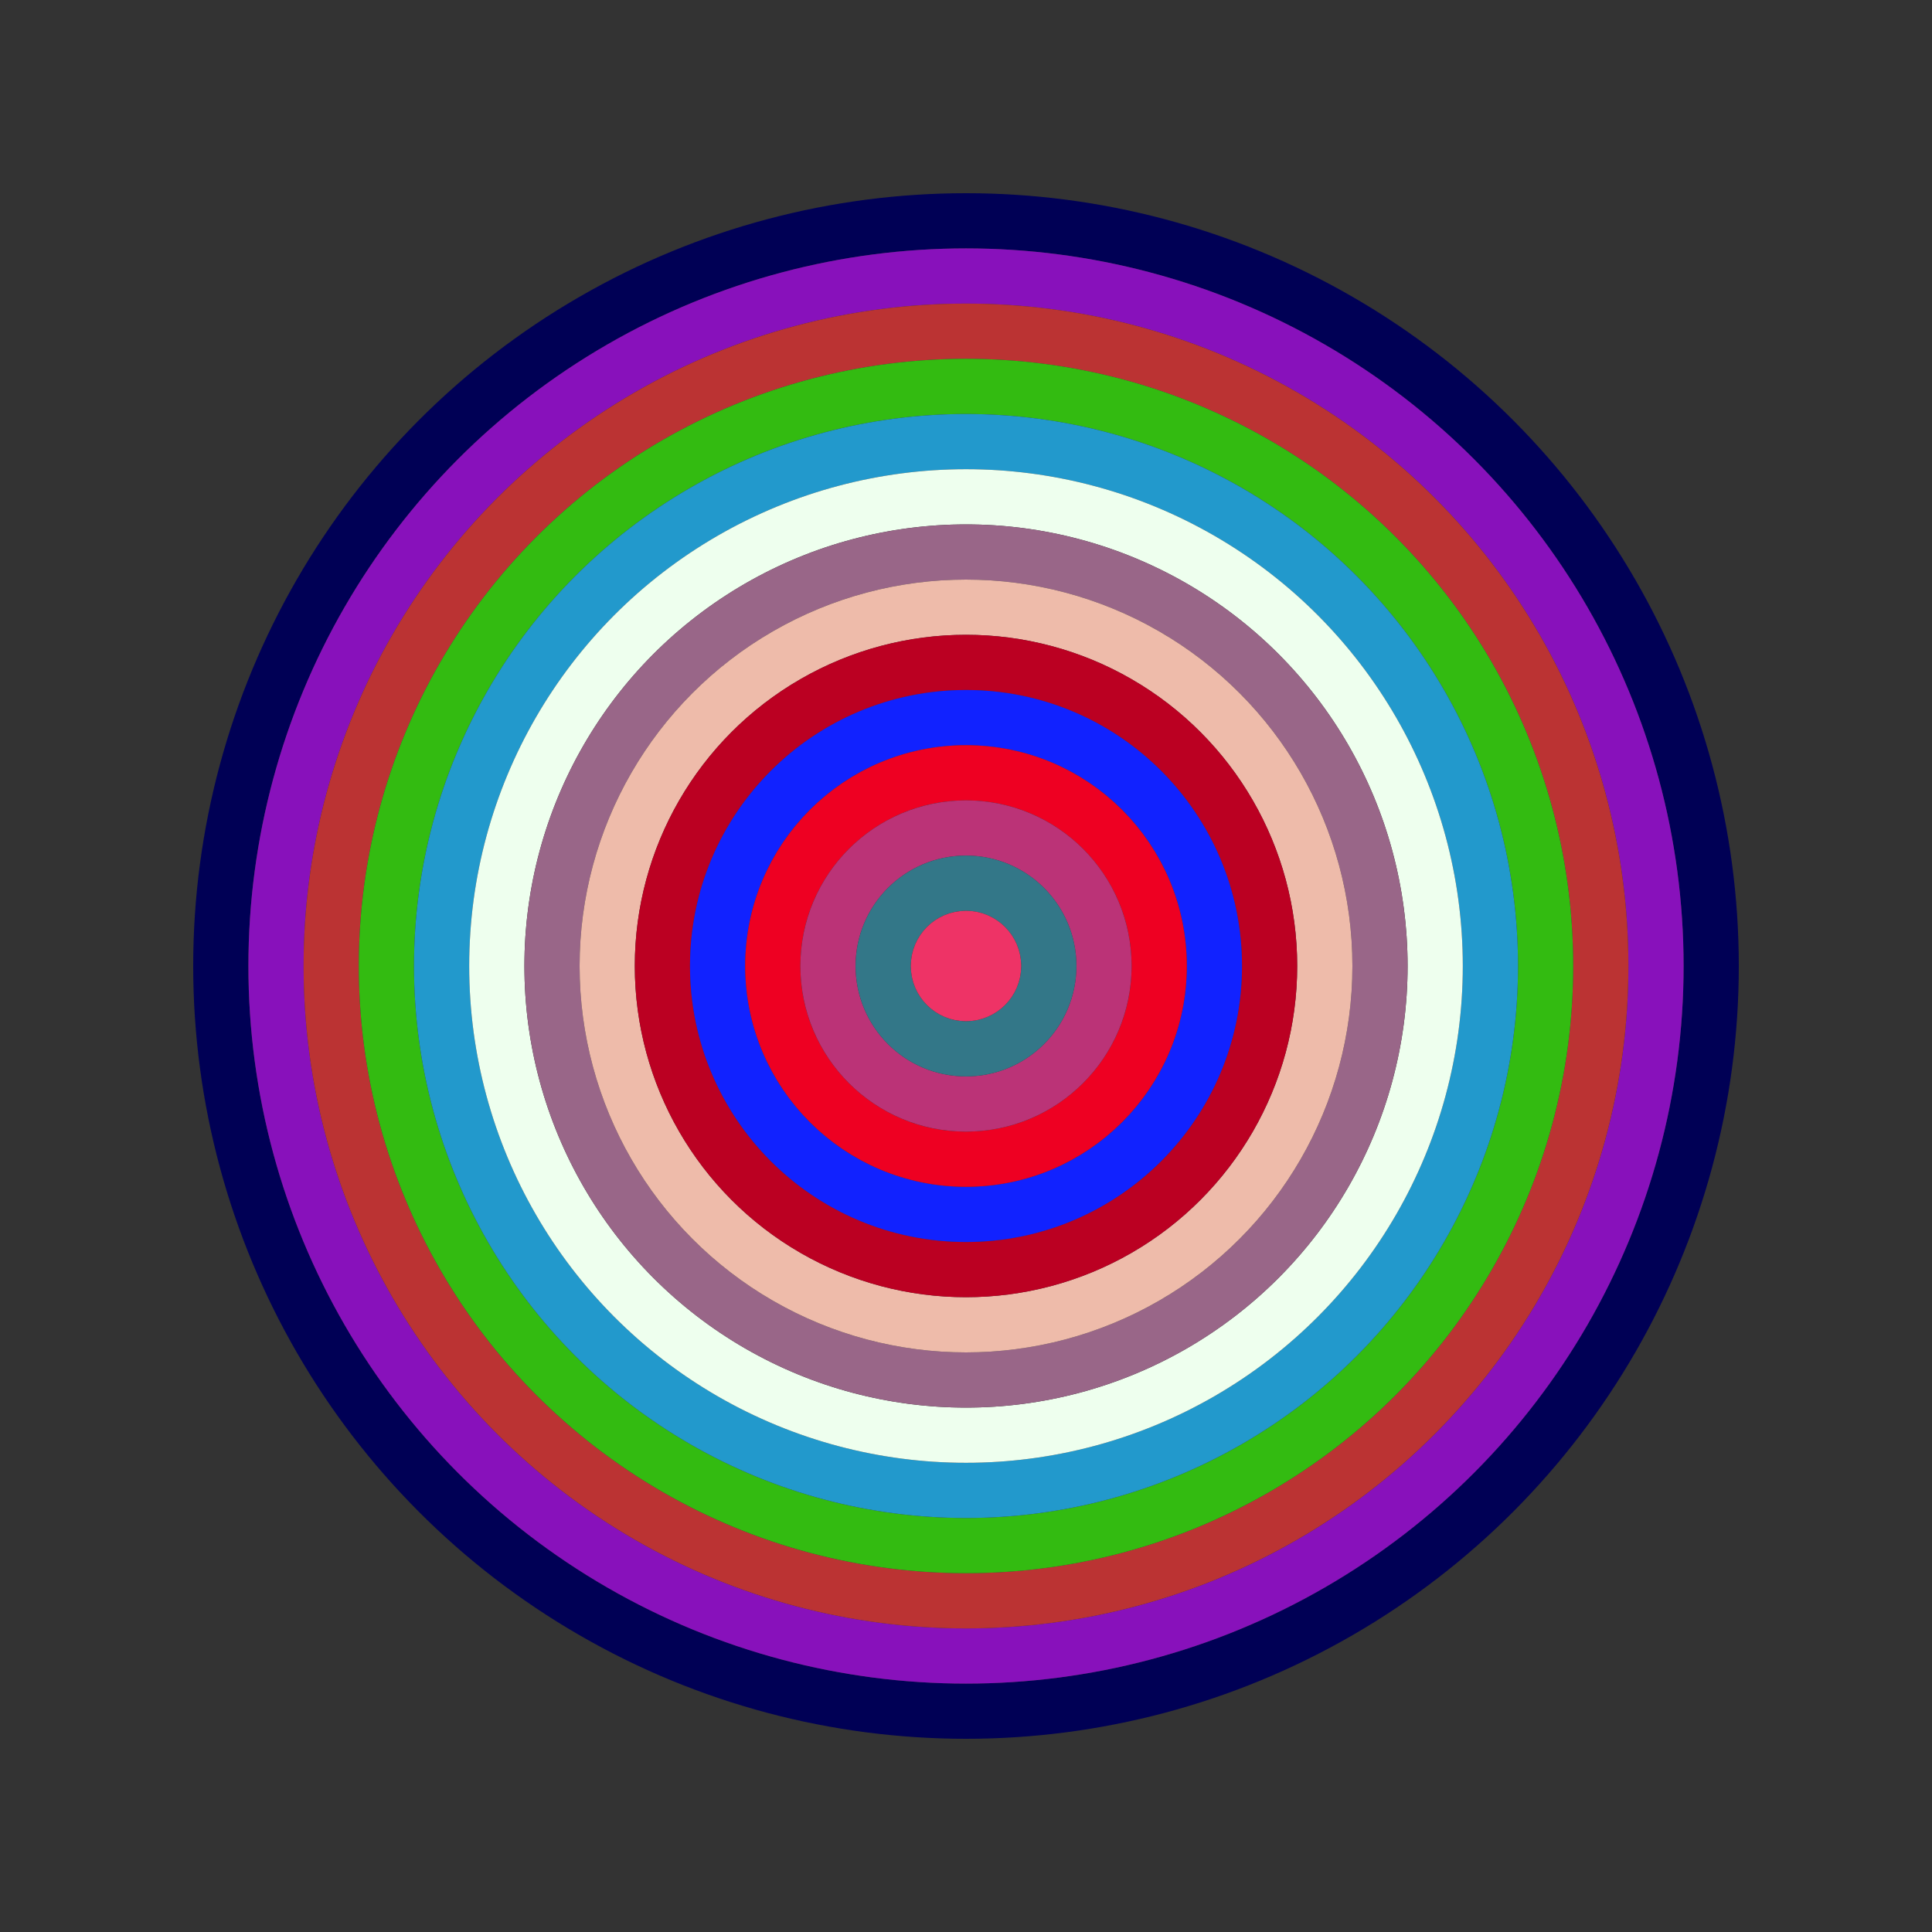
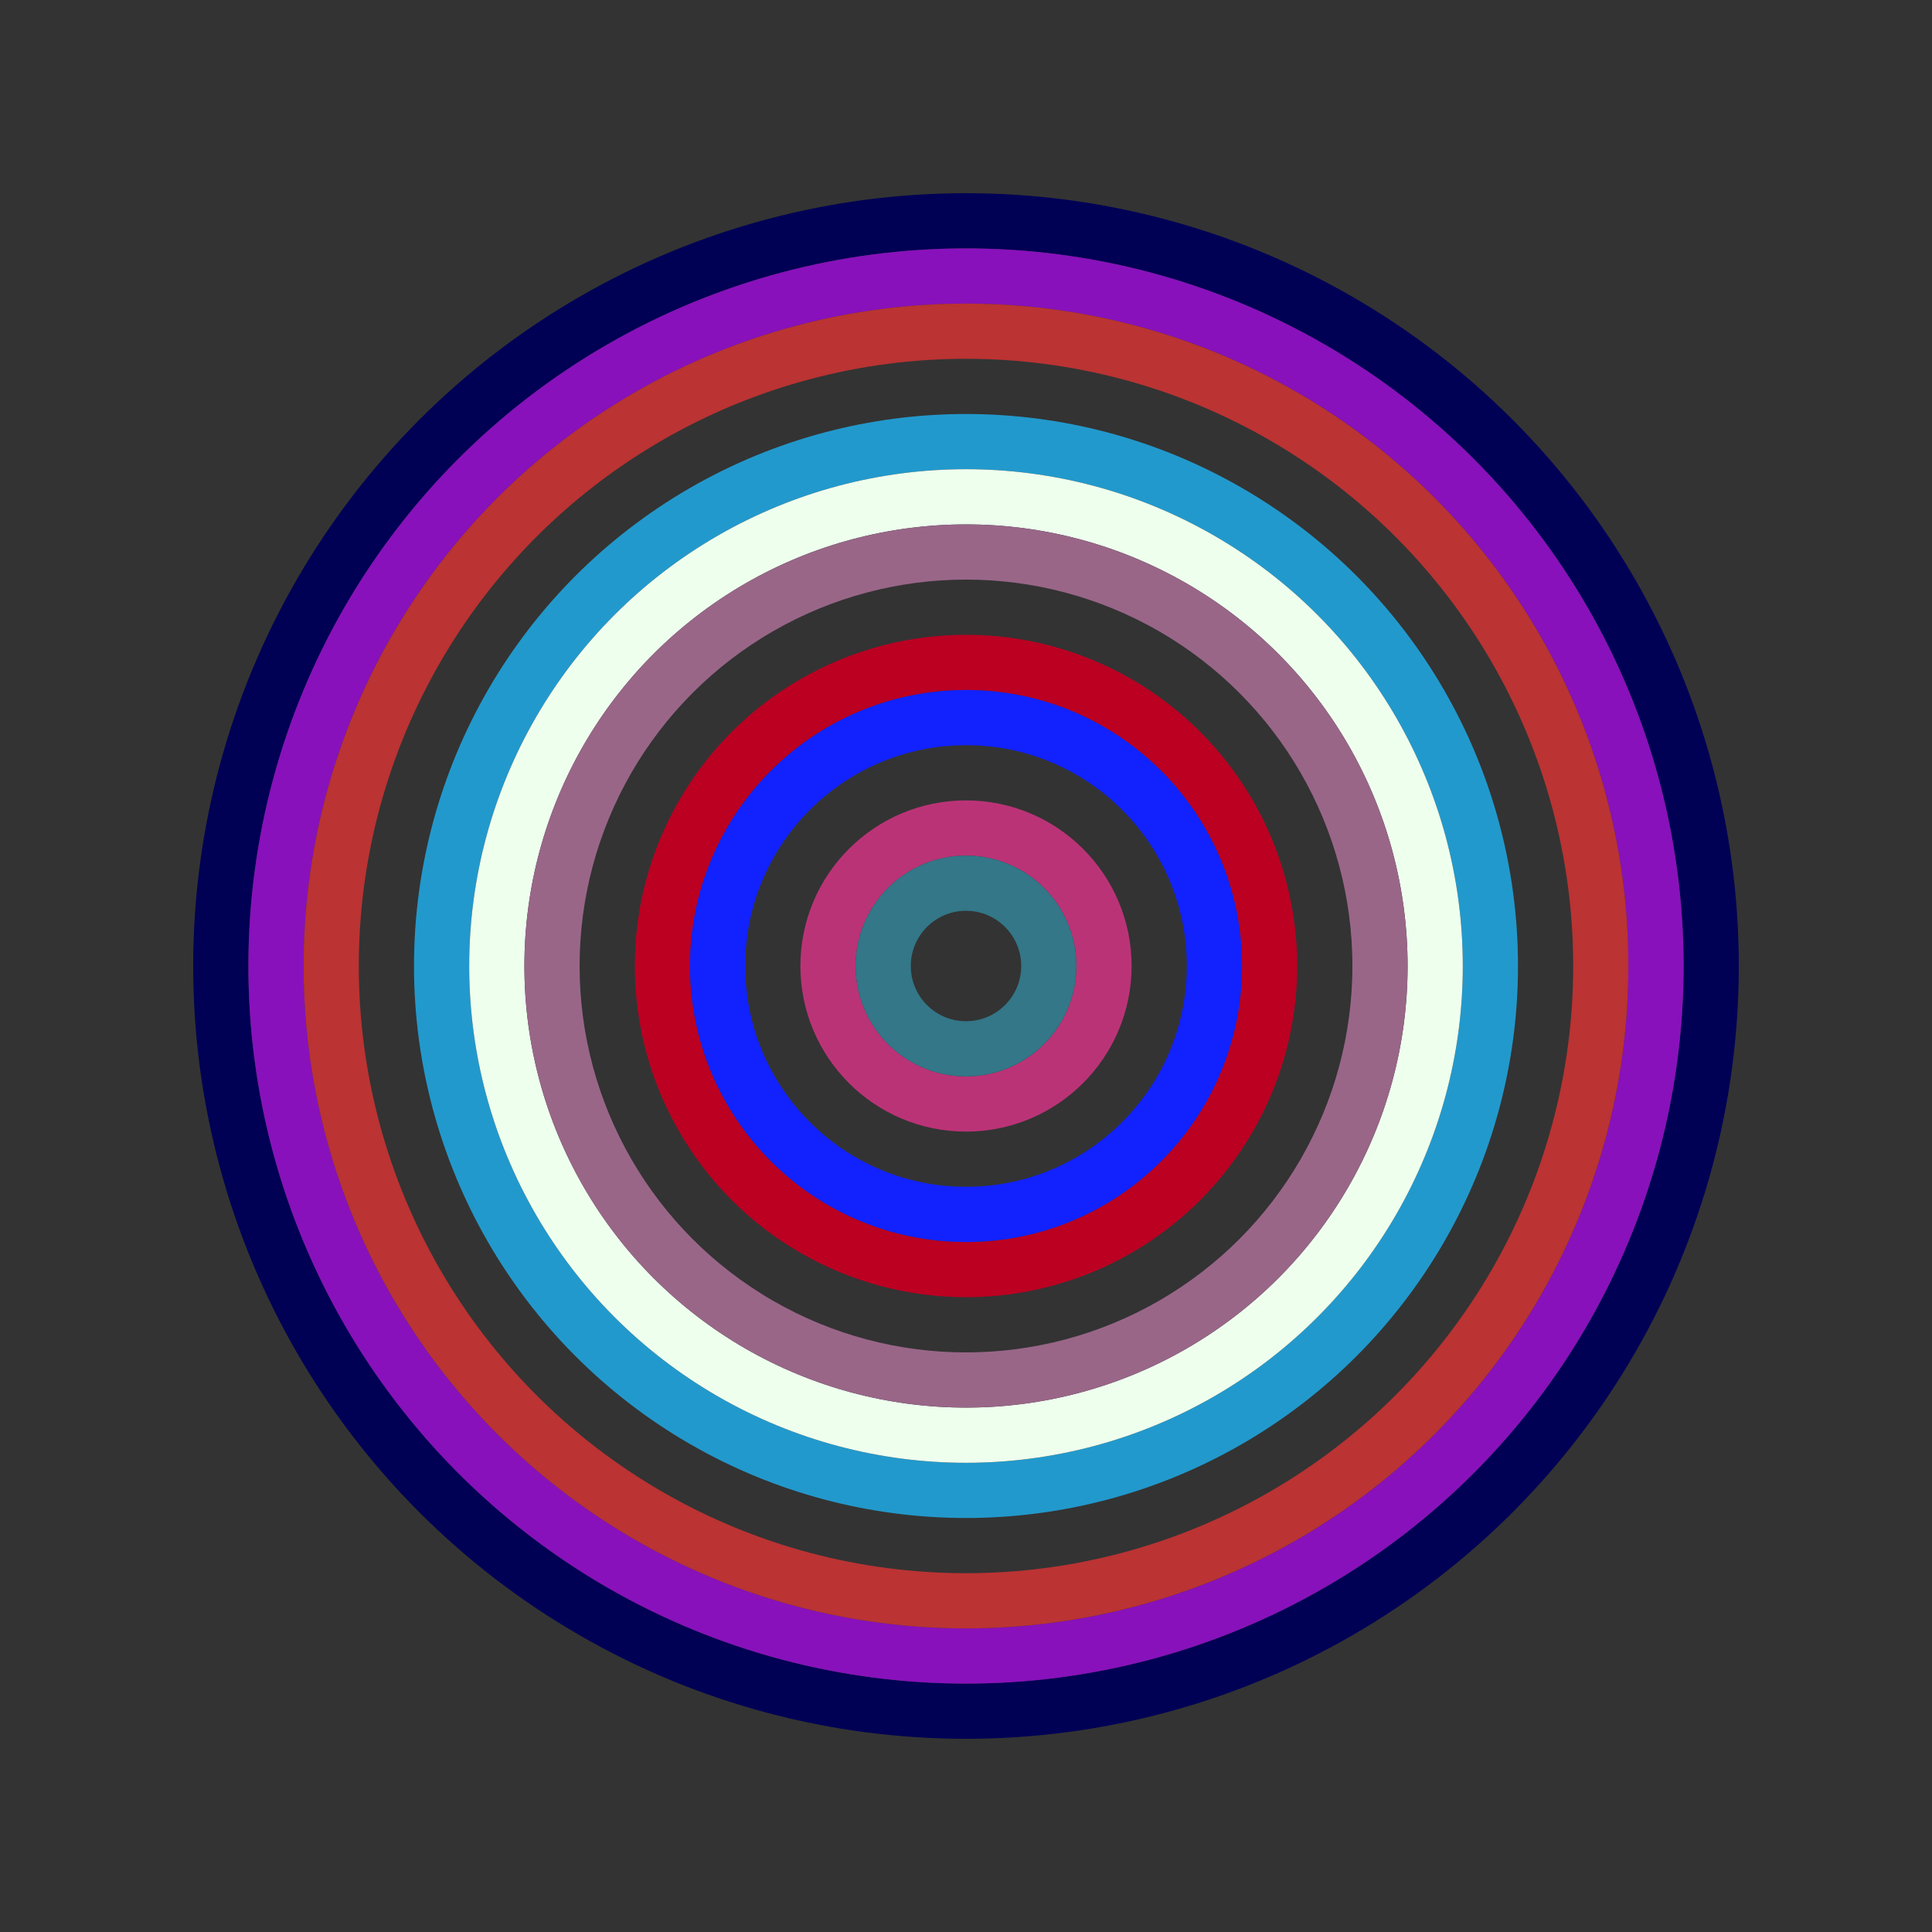
<svg xmlns="http://www.w3.org/2000/svg" id="0x581Bb333B129CEfE968ebab0212FE02B37378e36" viewBox="0 0 700 700">
  <rect x="0" y="0" width="700" height="700" fill="#333333" stroke="none" />
  <style>.a{stroke-width:20;}</style>
  <g class="a" fill="none">
    <circle cx="350" cy="350" r="270" stroke="#005" />
    <circle cx="350" cy="350" r="250" stroke="#81B" />
    <circle cx="350" cy="350" r="230" stroke="#b33" />
-     <circle cx="350" cy="350" r="210" stroke="#3B1" />
    <circle cx="350" cy="350" r="190" stroke="#29C" />
    <circle cx="350" cy="350" r="170" stroke="#EfE" />
    <circle cx="350" cy="350" r="150" stroke="#968" />
-     <circle cx="350" cy="350" r="130" stroke="#eba" />
    <circle cx="350" cy="350" r="110" stroke="#b02" />
    <circle cx="350" cy="350" r="90" stroke="#12F" />
-     <circle cx="350" cy="350" r="70" stroke="#E02" />
    <circle cx="350" cy="350" r="50" stroke="#B37" />
    <circle cx="350" cy="350" r="30" stroke="#378" />
-     <circle cx="350" cy="350" r="10" stroke="#e36" />
  </g>
</svg>